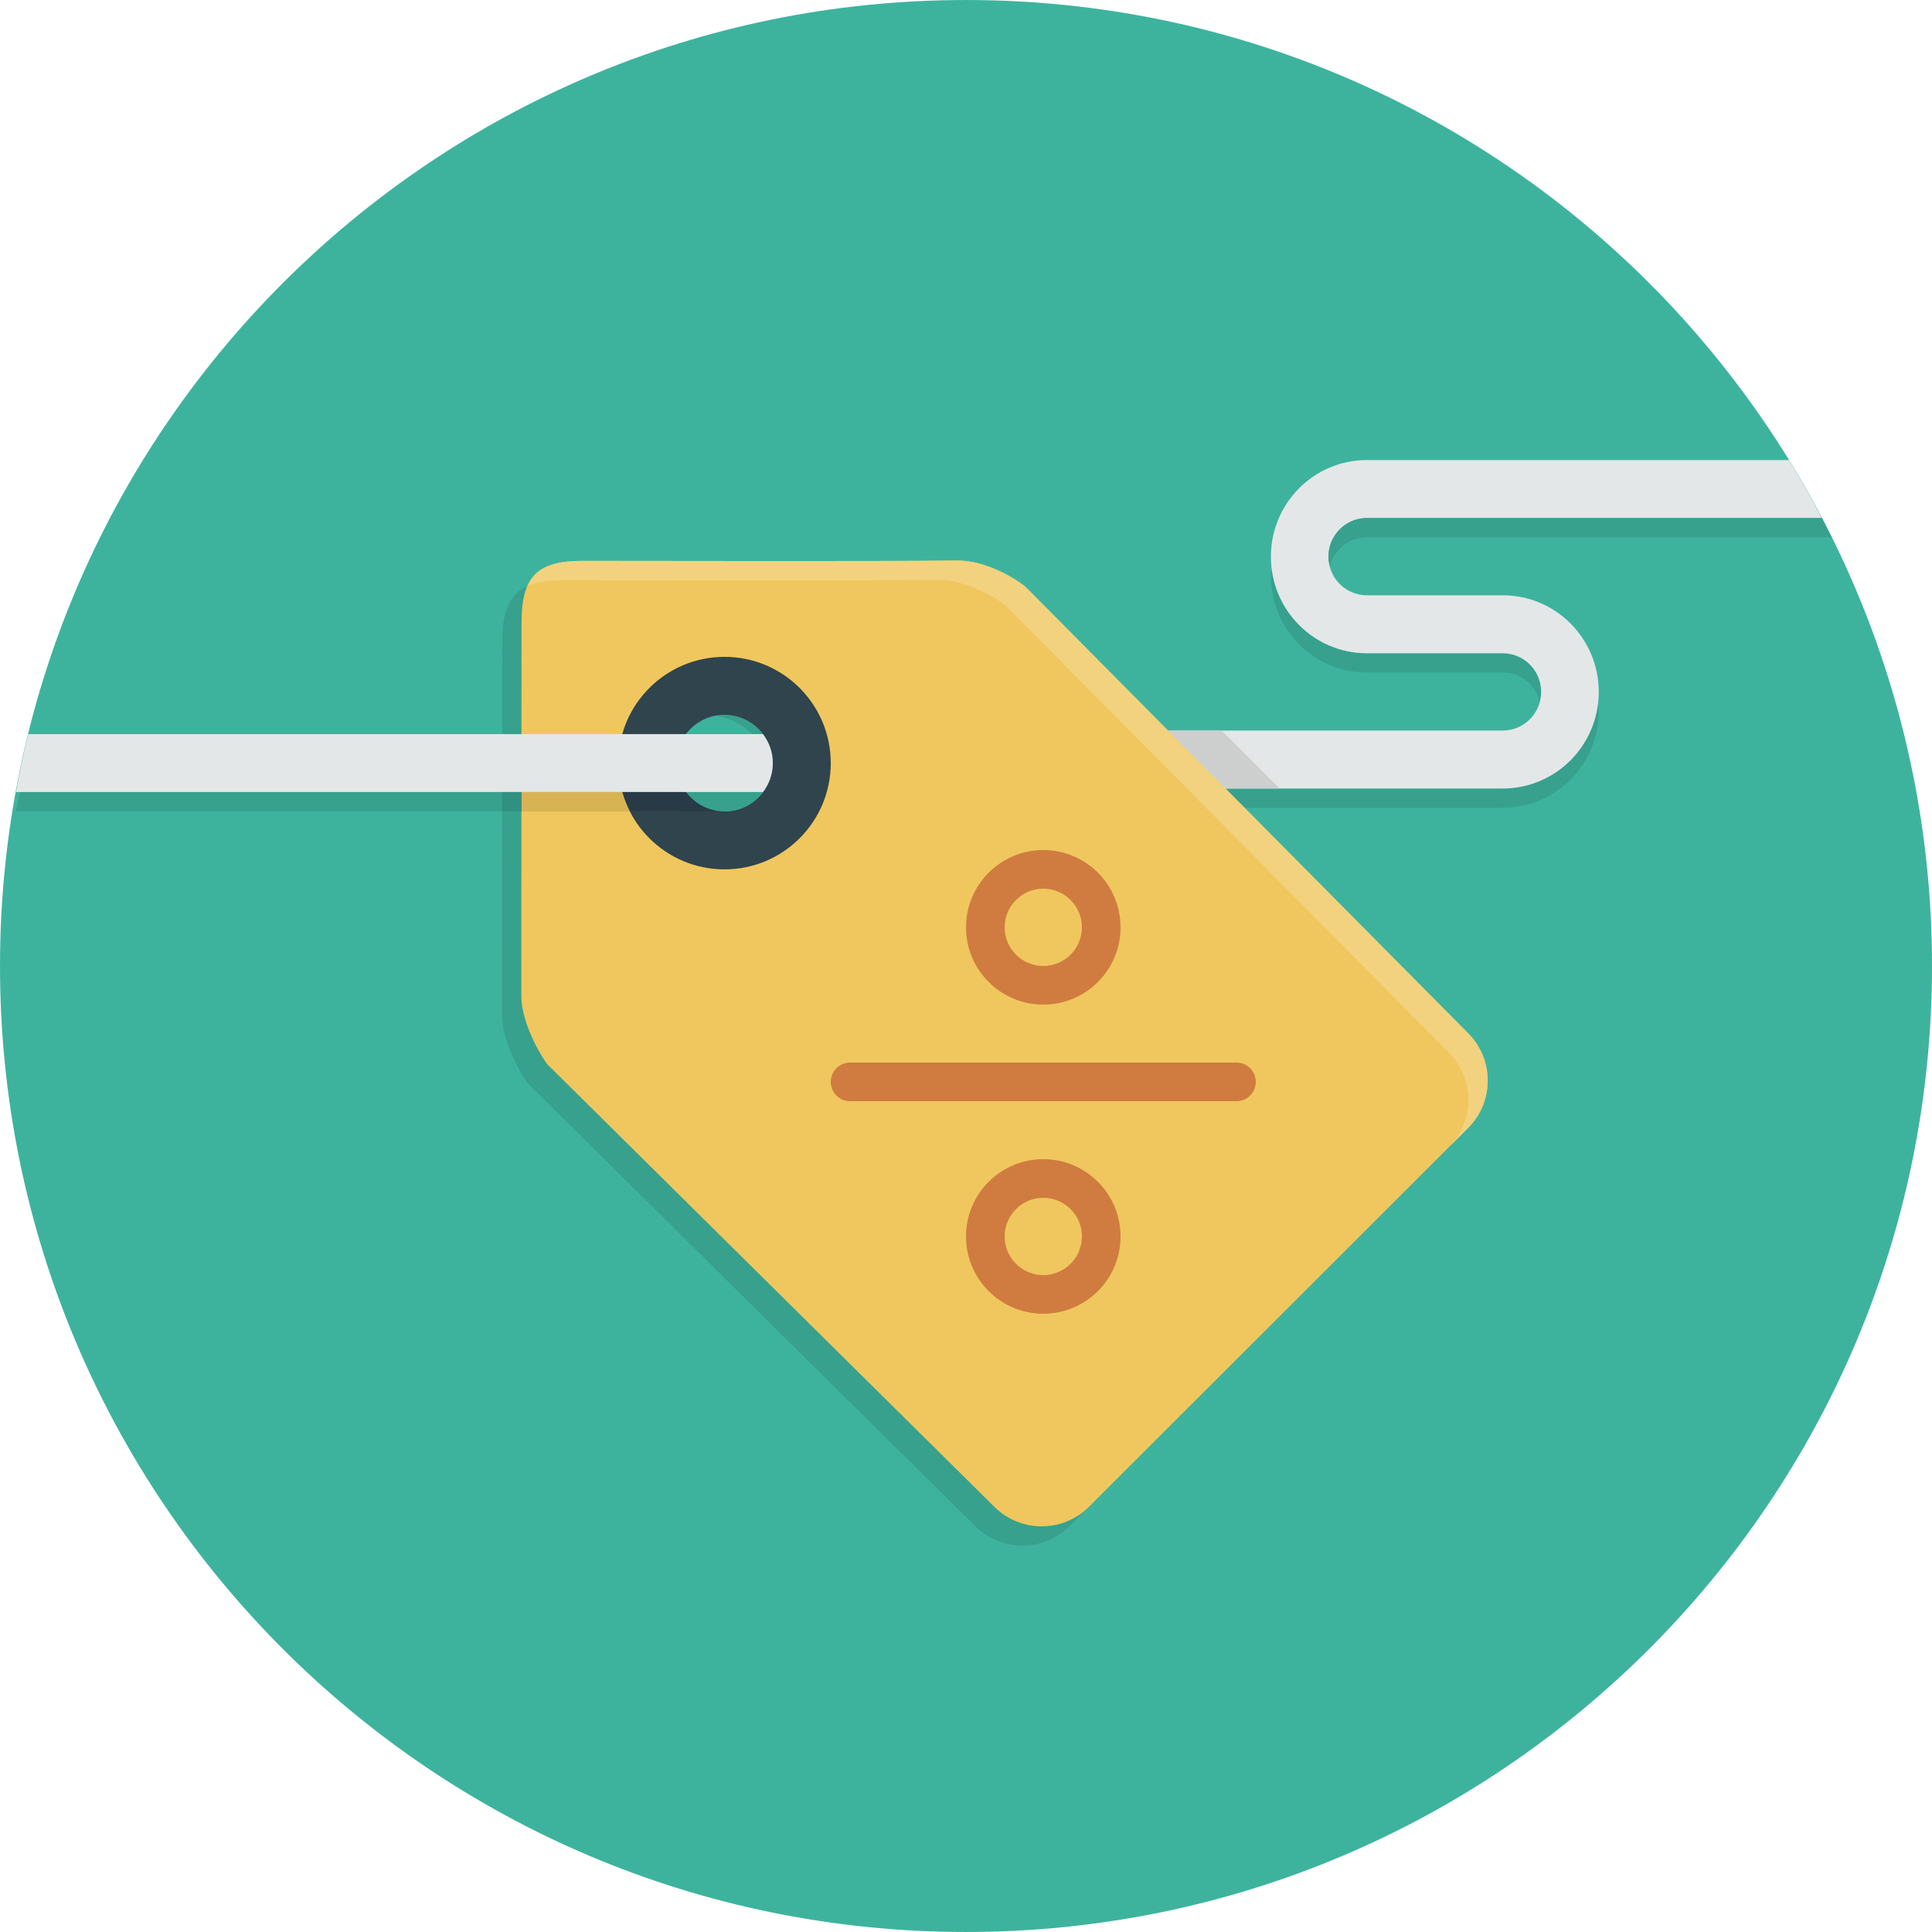
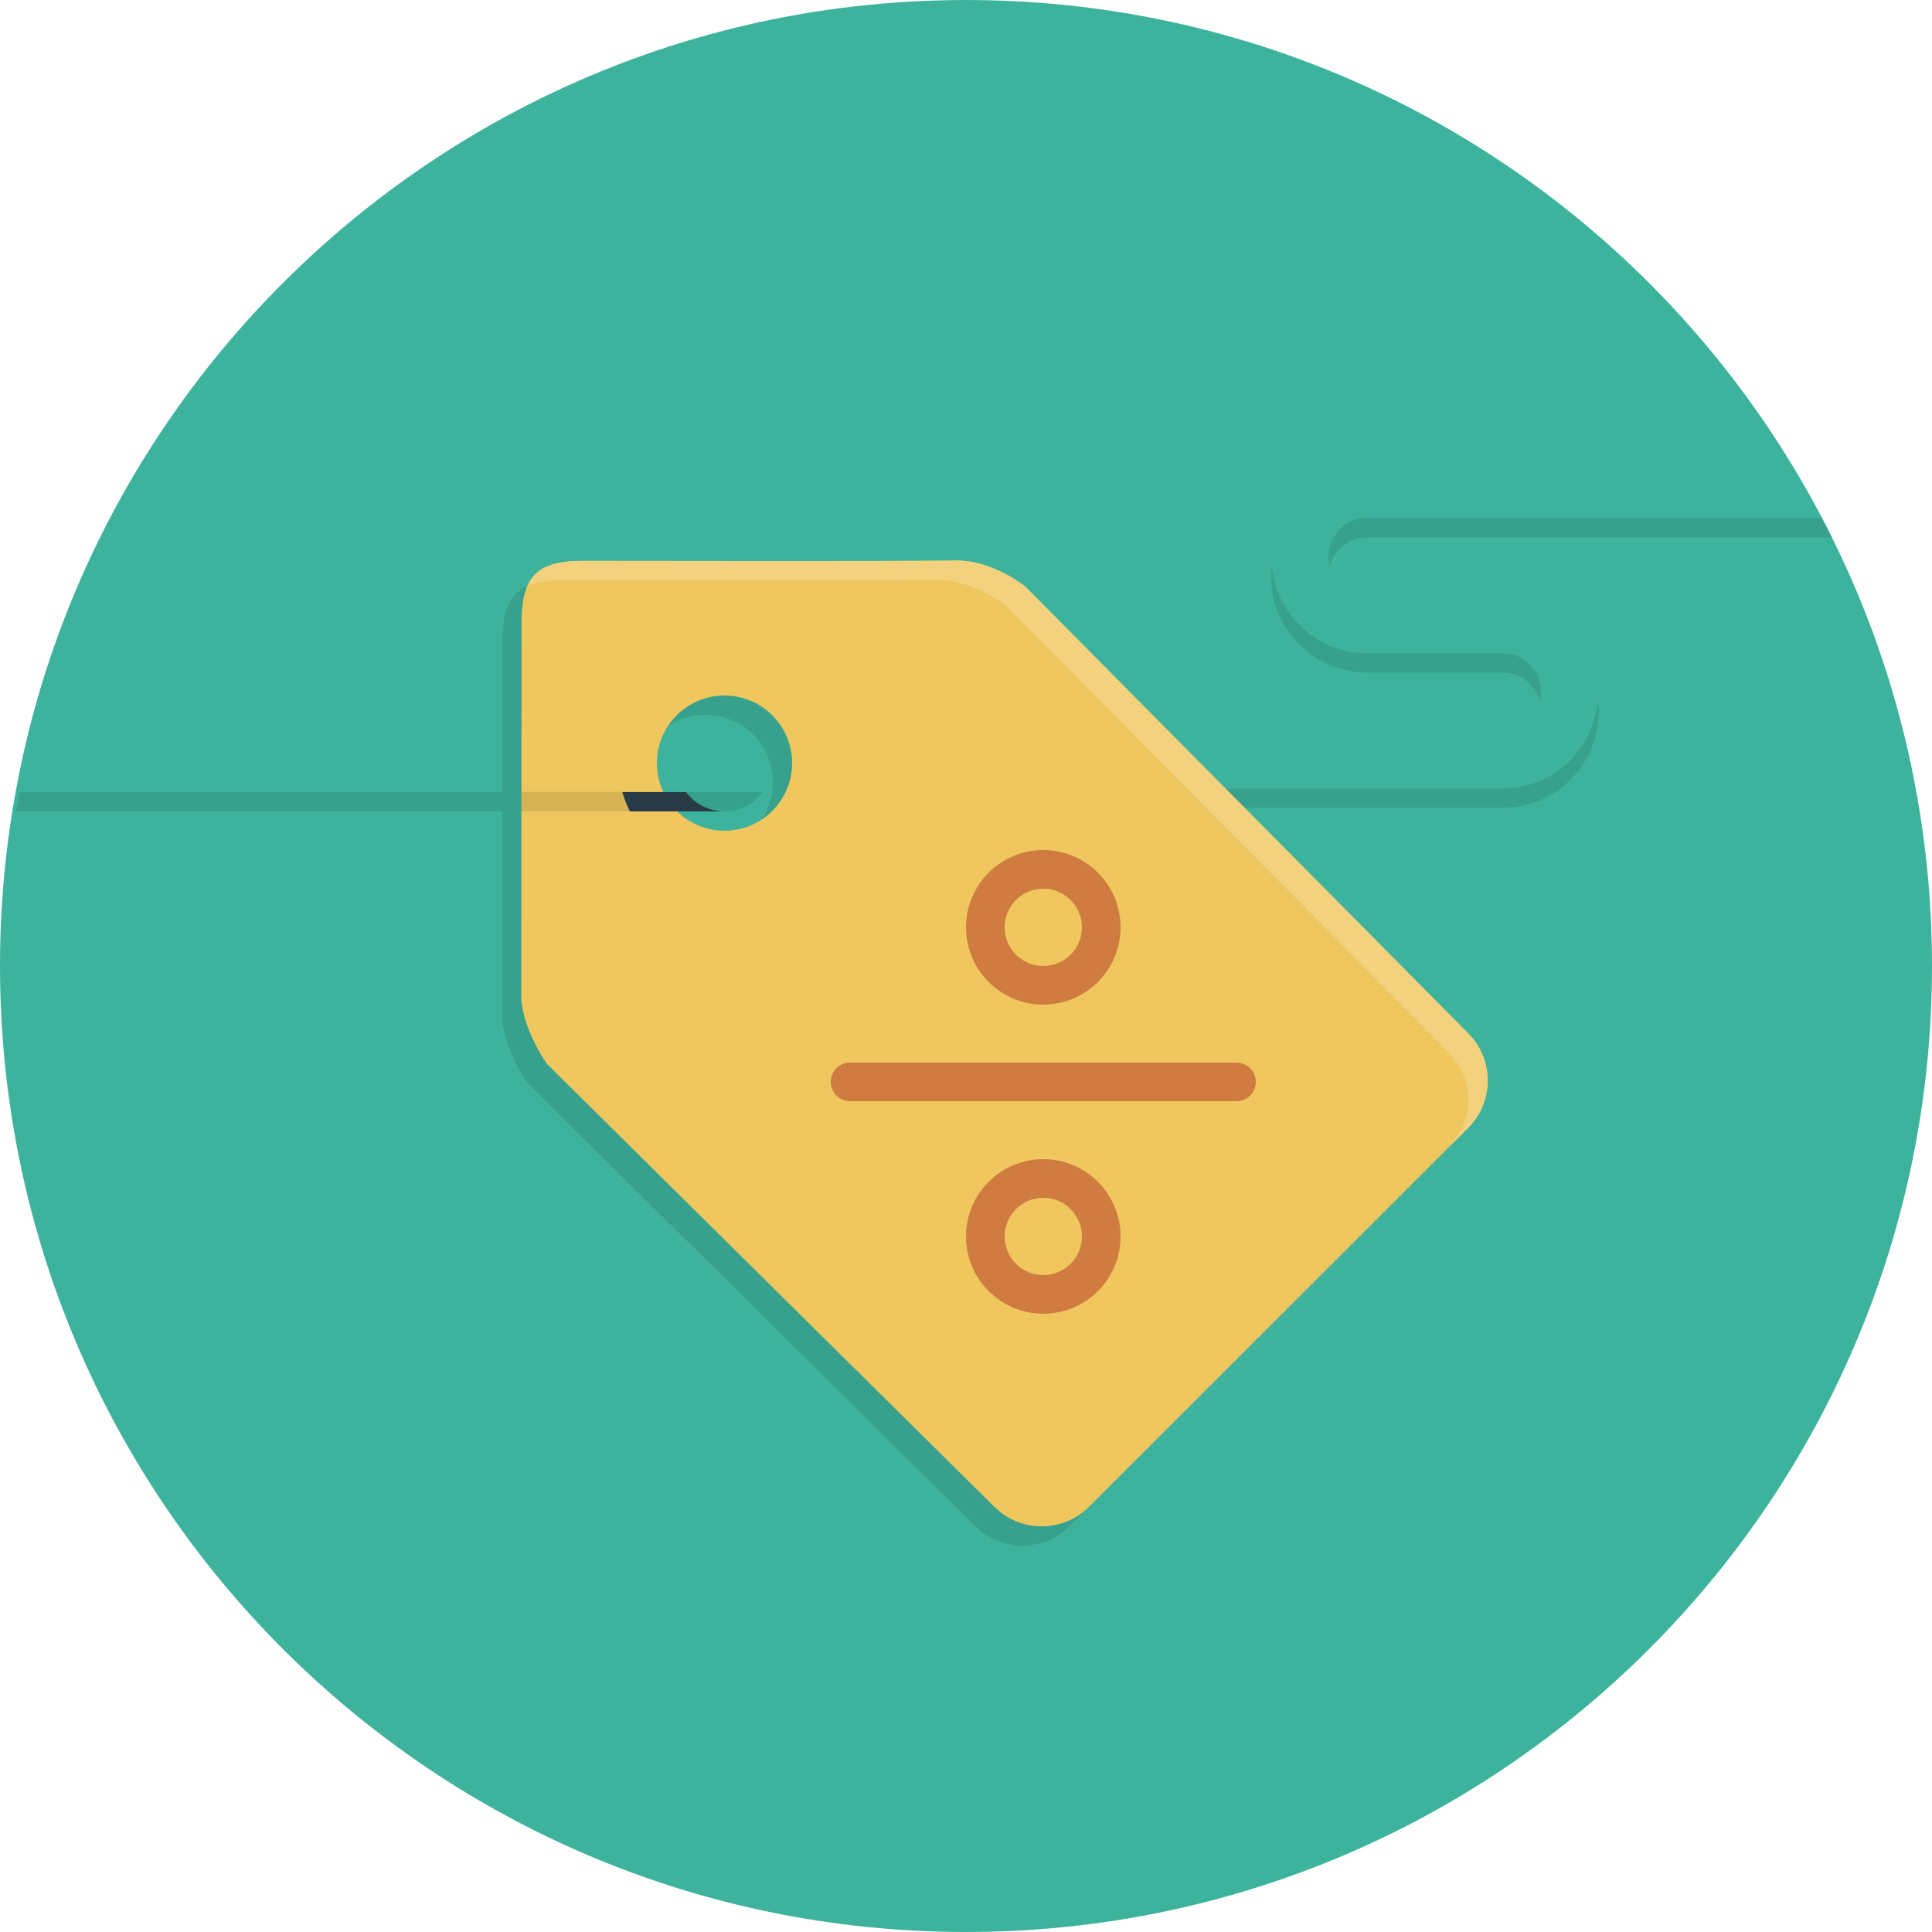
<svg xmlns="http://www.w3.org/2000/svg" version="1.1" id="Layer_1" x="0px" y="0px" viewBox="0 0 512 512" style="enable-background:new 0 0 512 512;" xml:space="preserve">
  <path style="fill:#3DB39E;" d="M256,0.003C114.616,0.003,0,114.614,0,255.997c0,141.389,114.616,256,256,256s256-114.611,256-256  C512,114.614,397.384,0.003,256,0.003z" />
  <g>
    <path style="fill:#37A18E;" d="M362.23,178.24h36.019c4.736,0,8.678,3.272,9.815,7.68c0.21-0.824,0.358-1.669,0.358-2.56   c0-5.652-4.557-10.24-10.173-10.24H362.23c-13.174,0-23.88-10.122-25.175-23.04c-0.087,0.855-0.256,1.684-0.256,2.56   C336.799,166.781,348.186,178.24,362.23,178.24z M398.249,208.96h-73.487l-10.148-10.24h-5.074l15.227,15.36h73.492   c14.044,0,25.431-11.464,25.431-25.6c0-0.876-0.169-1.705-0.256-2.56C422.129,198.838,411.423,208.96,398.249,208.96z" />
  </g>
-   <path style="fill:#E4E7E7;" d="M362.23,137.28h120.566c-2.739-5.228-5.632-10.353-8.709-15.36H362.23  c-14.044,0-25.431,11.464-25.431,25.6c0,14.136,11.387,25.6,25.431,25.6h36.019c5.622,0,10.173,4.588,10.173,10.24  s-4.557,10.24-10.173,10.24h-88.714l15.227,15.36h73.492c14.044,0,25.431-11.464,25.431-25.6c0-14.136-11.387-25.6-25.431-25.6  H362.23c-5.622,0-10.173-4.588-10.173-10.24C352.056,141.868,356.608,137.28,362.23,137.28z" />
  <g>
    <path style="fill:#37A18E;" d="M209.92,202.232c0-9.897-8.023-17.92-17.92-17.92c-6.262,0-11.75,3.22-14.956,8.084   c2.826-1.864,6.2-2.964,9.836-2.964c9.897,0,17.92,8.023,17.92,17.92c0,3.635-1.101,7.014-2.964,9.836   C206.7,213.988,209.92,208.494,209.92,202.232z M288.609,399.291c-6.938,6.932-18.181,6.932-25.114,0L145.188,282.186   c-0.855-0.855-7.025-10.404-7.025-18.227l0.051-98.888c0-4.173,0.522-7.322,1.597-9.759c-4.797,2.104-6.717,6.579-6.717,14.879   l-0.051,98.888c0,7.818,6.17,17.372,7.025,18.227l118.308,117.105c6.932,6.932,18.176,6.932,25.114,0l100.449-100.372l0.02-0.02   L288.609,399.291L288.609,399.291z" />
  </g>
  <path style="fill:#EFC75E;" d="M389.059,273.82L271.862,155.604c-0.865-0.865-9.324-7.03-18.063-7.055  c-24.284,0.256-73.626,0.092-99.374,0.092c-12.042,0-16.21,3.968-16.21,16.43l-0.051,98.888c0,7.818,6.17,17.372,7.025,18.227  l118.308,117.105c6.932,6.932,18.176,6.932,25.114,0l100.449-100.372C395.991,291.986,395.991,280.753,389.059,273.82  L389.059,273.82z M192,220.152c-9.897,0-17.92-8.023-17.92-17.92c0-9.897,8.023-17.92,17.92-17.92c9.897,0,17.92,8.023,17.92,17.92  C209.92,212.129,201.897,220.152,192,220.152z" />
-   <path style="fill:#30444D;" d="M192,174.072c-15.555,0-28.16,12.605-28.16,28.16s12.605,28.16,28.16,28.16s28.16-12.605,28.16-28.16  S207.555,174.072,192,174.072z M192,215.032c-7.071,0-12.8-5.729-12.8-12.8s5.729-12.8,12.8-12.8s12.8,5.729,12.8,12.8  S199.071,215.032,192,215.032z" />
  <path style="fill:#D07C40;" d="M276.48,266.232c11.31,0,20.48-9.17,20.48-20.48c0-11.31-9.17-20.48-20.48-20.48  c-11.31,0-20.48,9.17-20.48,20.48C256,257.062,265.17,266.232,276.48,266.232z M276.48,235.512c5.652,0,10.24,4.588,10.24,10.24  s-4.588,10.24-10.24,10.24c-5.652,0-10.24-4.588-10.24-10.24S270.828,235.512,276.48,235.512z M276.48,307.192  c-11.31,0-20.48,9.17-20.48,20.48c0,11.31,9.17,20.48,20.48,20.48c11.31,0,20.48-9.17,20.48-20.48  C296.96,316.362,287.79,307.192,276.48,307.192z M276.48,337.912c-5.652,0-10.24-4.588-10.24-10.24c0-5.652,4.588-10.24,10.24-10.24  c5.652,0,10.24,4.588,10.24,10.24C286.72,333.325,282.132,337.912,276.48,337.912z M327.68,281.592h-102.4  c-2.826,0-5.12,2.289-5.12,5.12s2.294,5.12,5.12,5.12h102.4c2.831,0,5.12-2.289,5.12-5.12S330.511,281.592,327.68,281.592z" />
-   <path style="fill:#CDCFCF;" d="M323.732,193.6h-14.198l15.227,15.36h14.331L323.732,193.6z" />
-   <path style="fill:#E4E7E7;" d="M7.475,194.552c-1.249,5.059-2.319,10.189-3.256,15.36h197.965c1.618-2.145,2.616-4.787,2.616-7.68  s-0.998-5.535-2.616-7.68H7.475L7.475,194.552z" />
  <path style="fill:#F2D27E;" d="M389.059,273.82L271.862,155.604c-0.865-0.865-9.324-7.03-18.063-7.055  c-24.284,0.256-73.626,0.092-99.374,0.092c-8.008,0-12.483,1.828-14.612,6.671c2.401-1.055,5.473-1.551,9.492-1.551  c25.748,0,75.095,0.164,99.374-0.092c8.74,0.026,17.198,6.185,18.063,7.055L383.939,278.94c6.927,6.927,6.932,18.14,0.02,25.078  l5.1-5.1C395.991,291.986,395.991,280.753,389.059,273.82z" />
  <path style="fill:#37A18E;" d="M482.796,137.28H362.23c-5.622,0-10.173,4.588-10.173,10.24c0,0.891,0.148,1.736,0.358,2.56  c1.137-4.408,5.079-7.68,9.815-7.68h123.192C484.567,140.685,483.686,138.98,482.796,137.28L482.796,137.28z M202.184,209.912H5.304  l-1.085,5.12H192C196.173,215.032,199.844,213.005,202.184,209.912L202.184,209.912z" />
  <path style="fill:#D7B354;" d="M138.189,215.032h41.293c-1.5-1.464-2.703-3.205-3.615-5.12h-37.673L138.189,215.032z" />
  <path style="fill:#273A45;" d="M166.938,215.032H192c-4.173,0-7.844-2.028-10.184-5.12h-16.891  C165.432,211.699,166.108,213.409,166.938,215.032L166.938,215.032z" />
-   <path style="fill:#319180;" d="M133.074,215.032h5.115l0.005-5.12h-5.115L133.074,215.032z" />
  <g>
</g>
  <g>
</g>
  <g>
</g>
  <g>
</g>
  <g>
</g>
  <g>
</g>
  <g>
</g>
  <g>
</g>
  <g>
</g>
  <g>
</g>
  <g>
</g>
  <g>
</g>
  <g>
</g>
  <g>
</g>
  <g>
</g>
</svg>